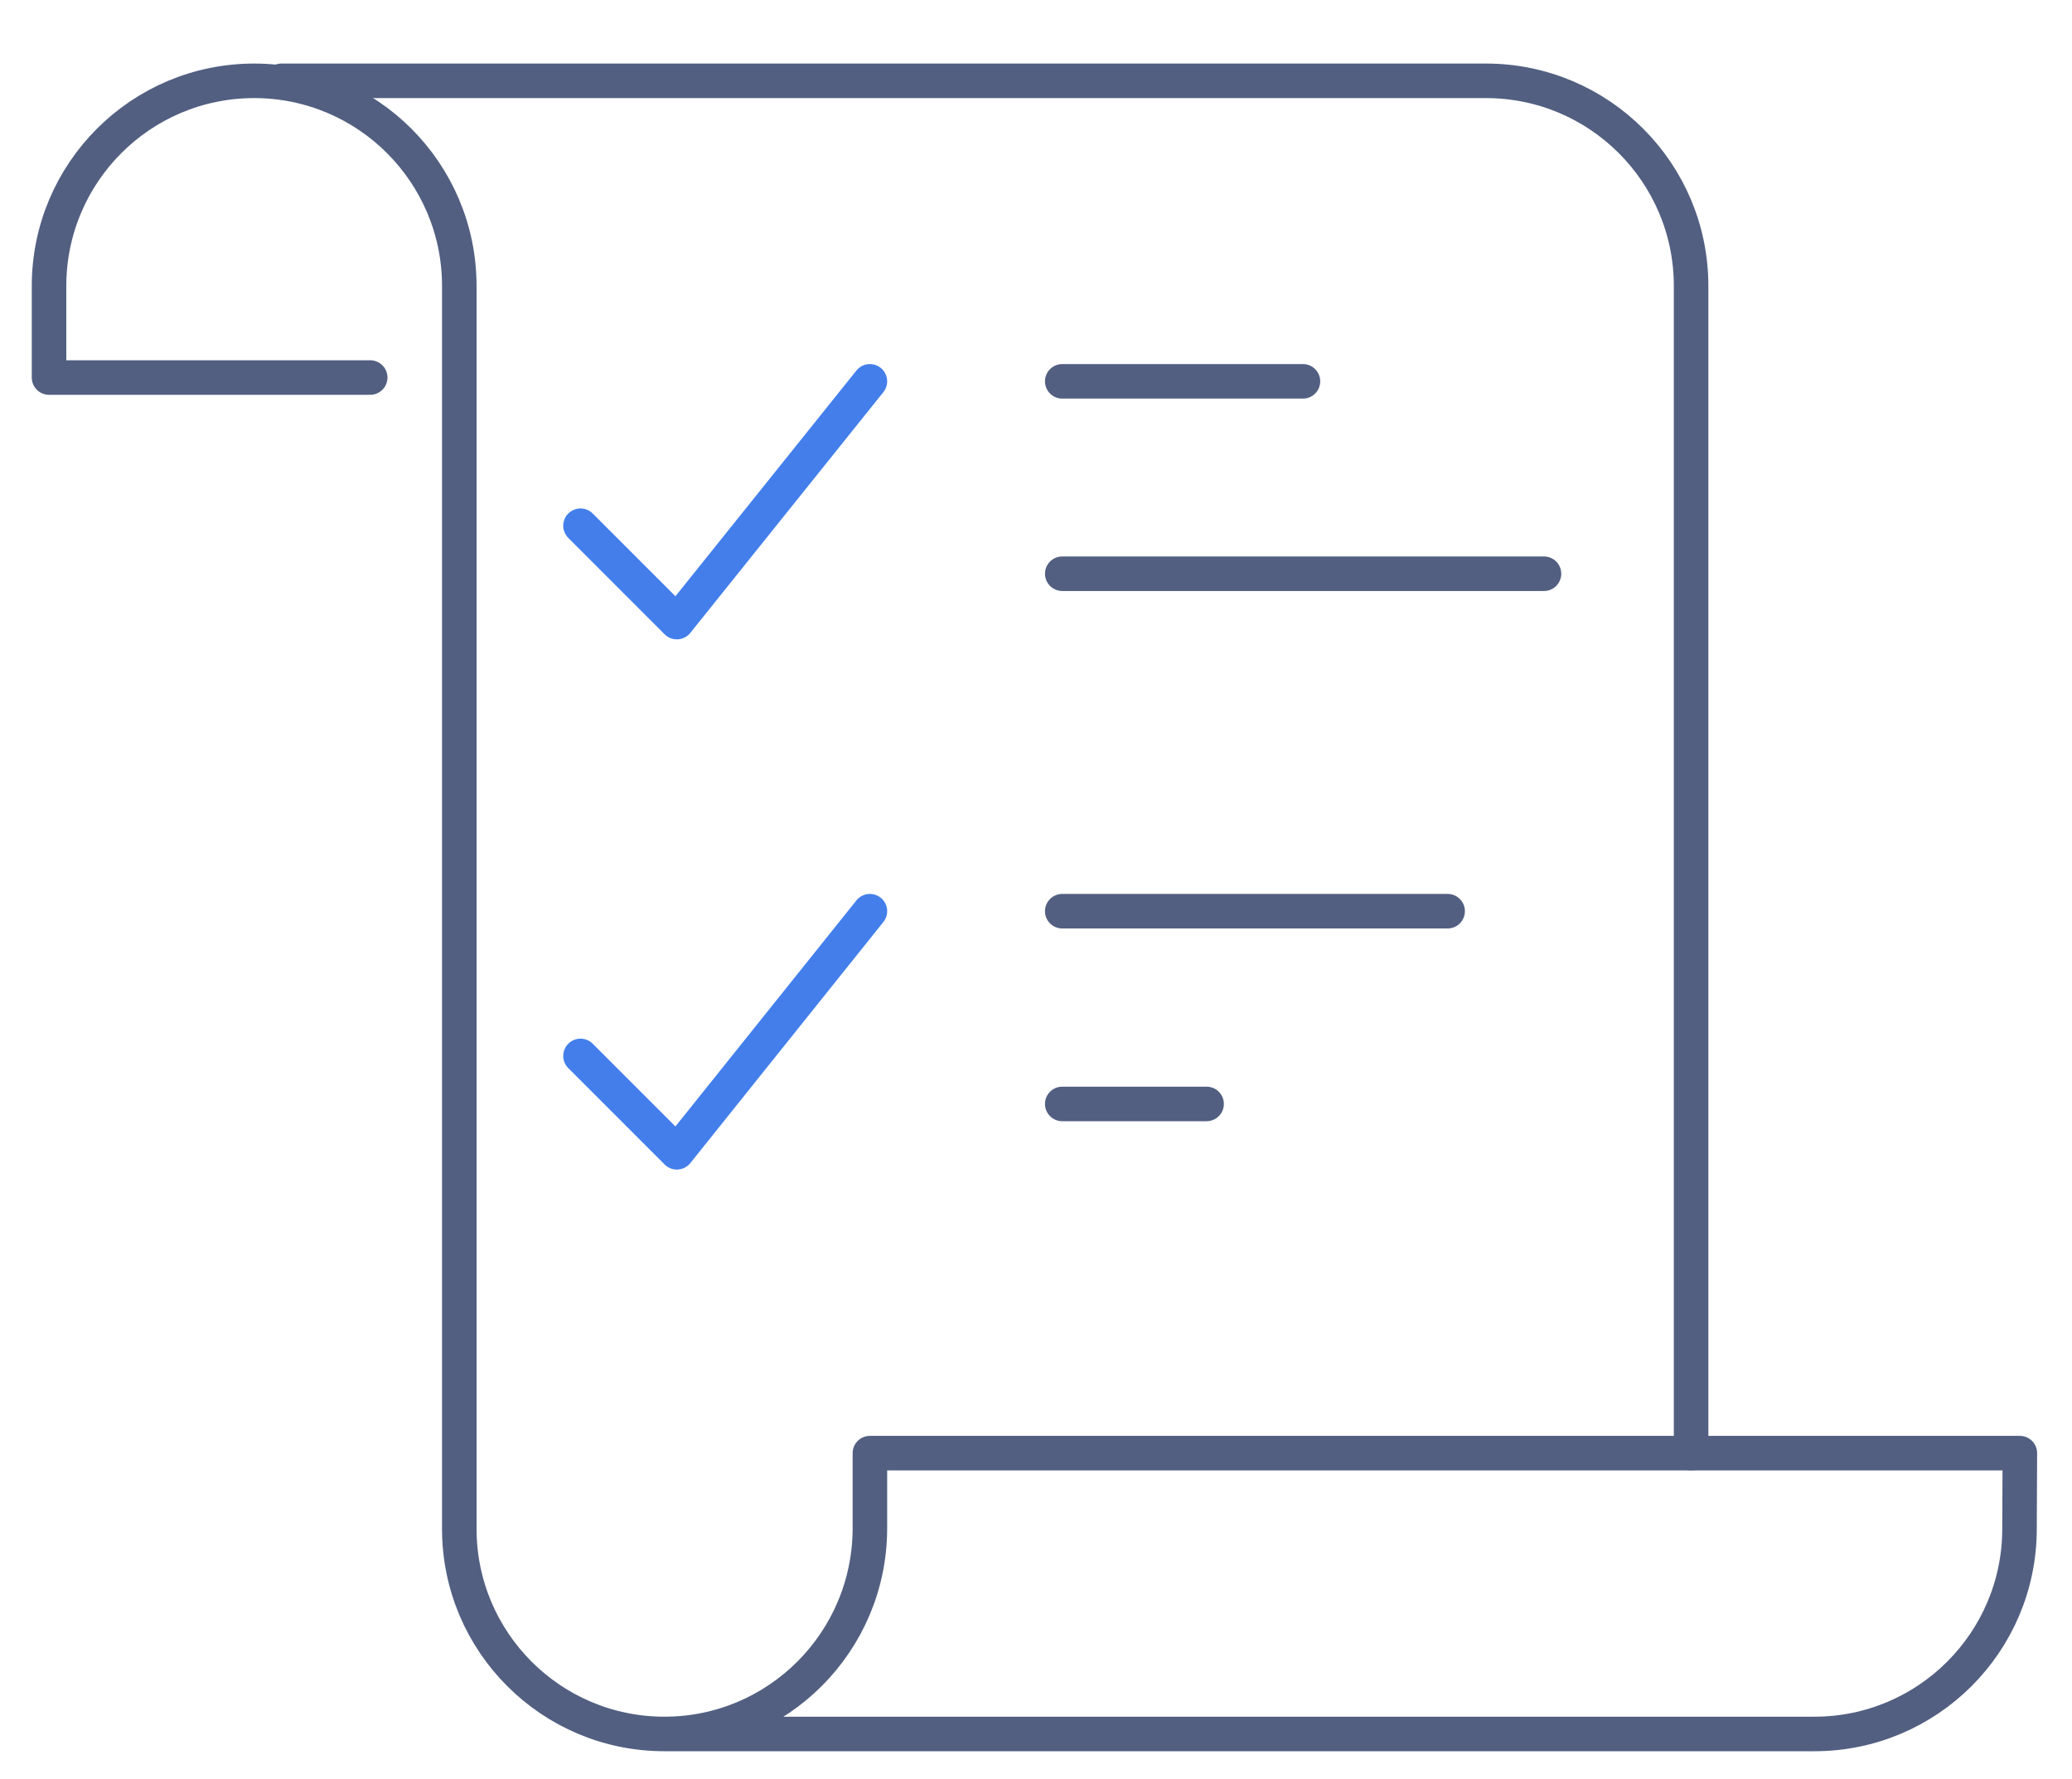
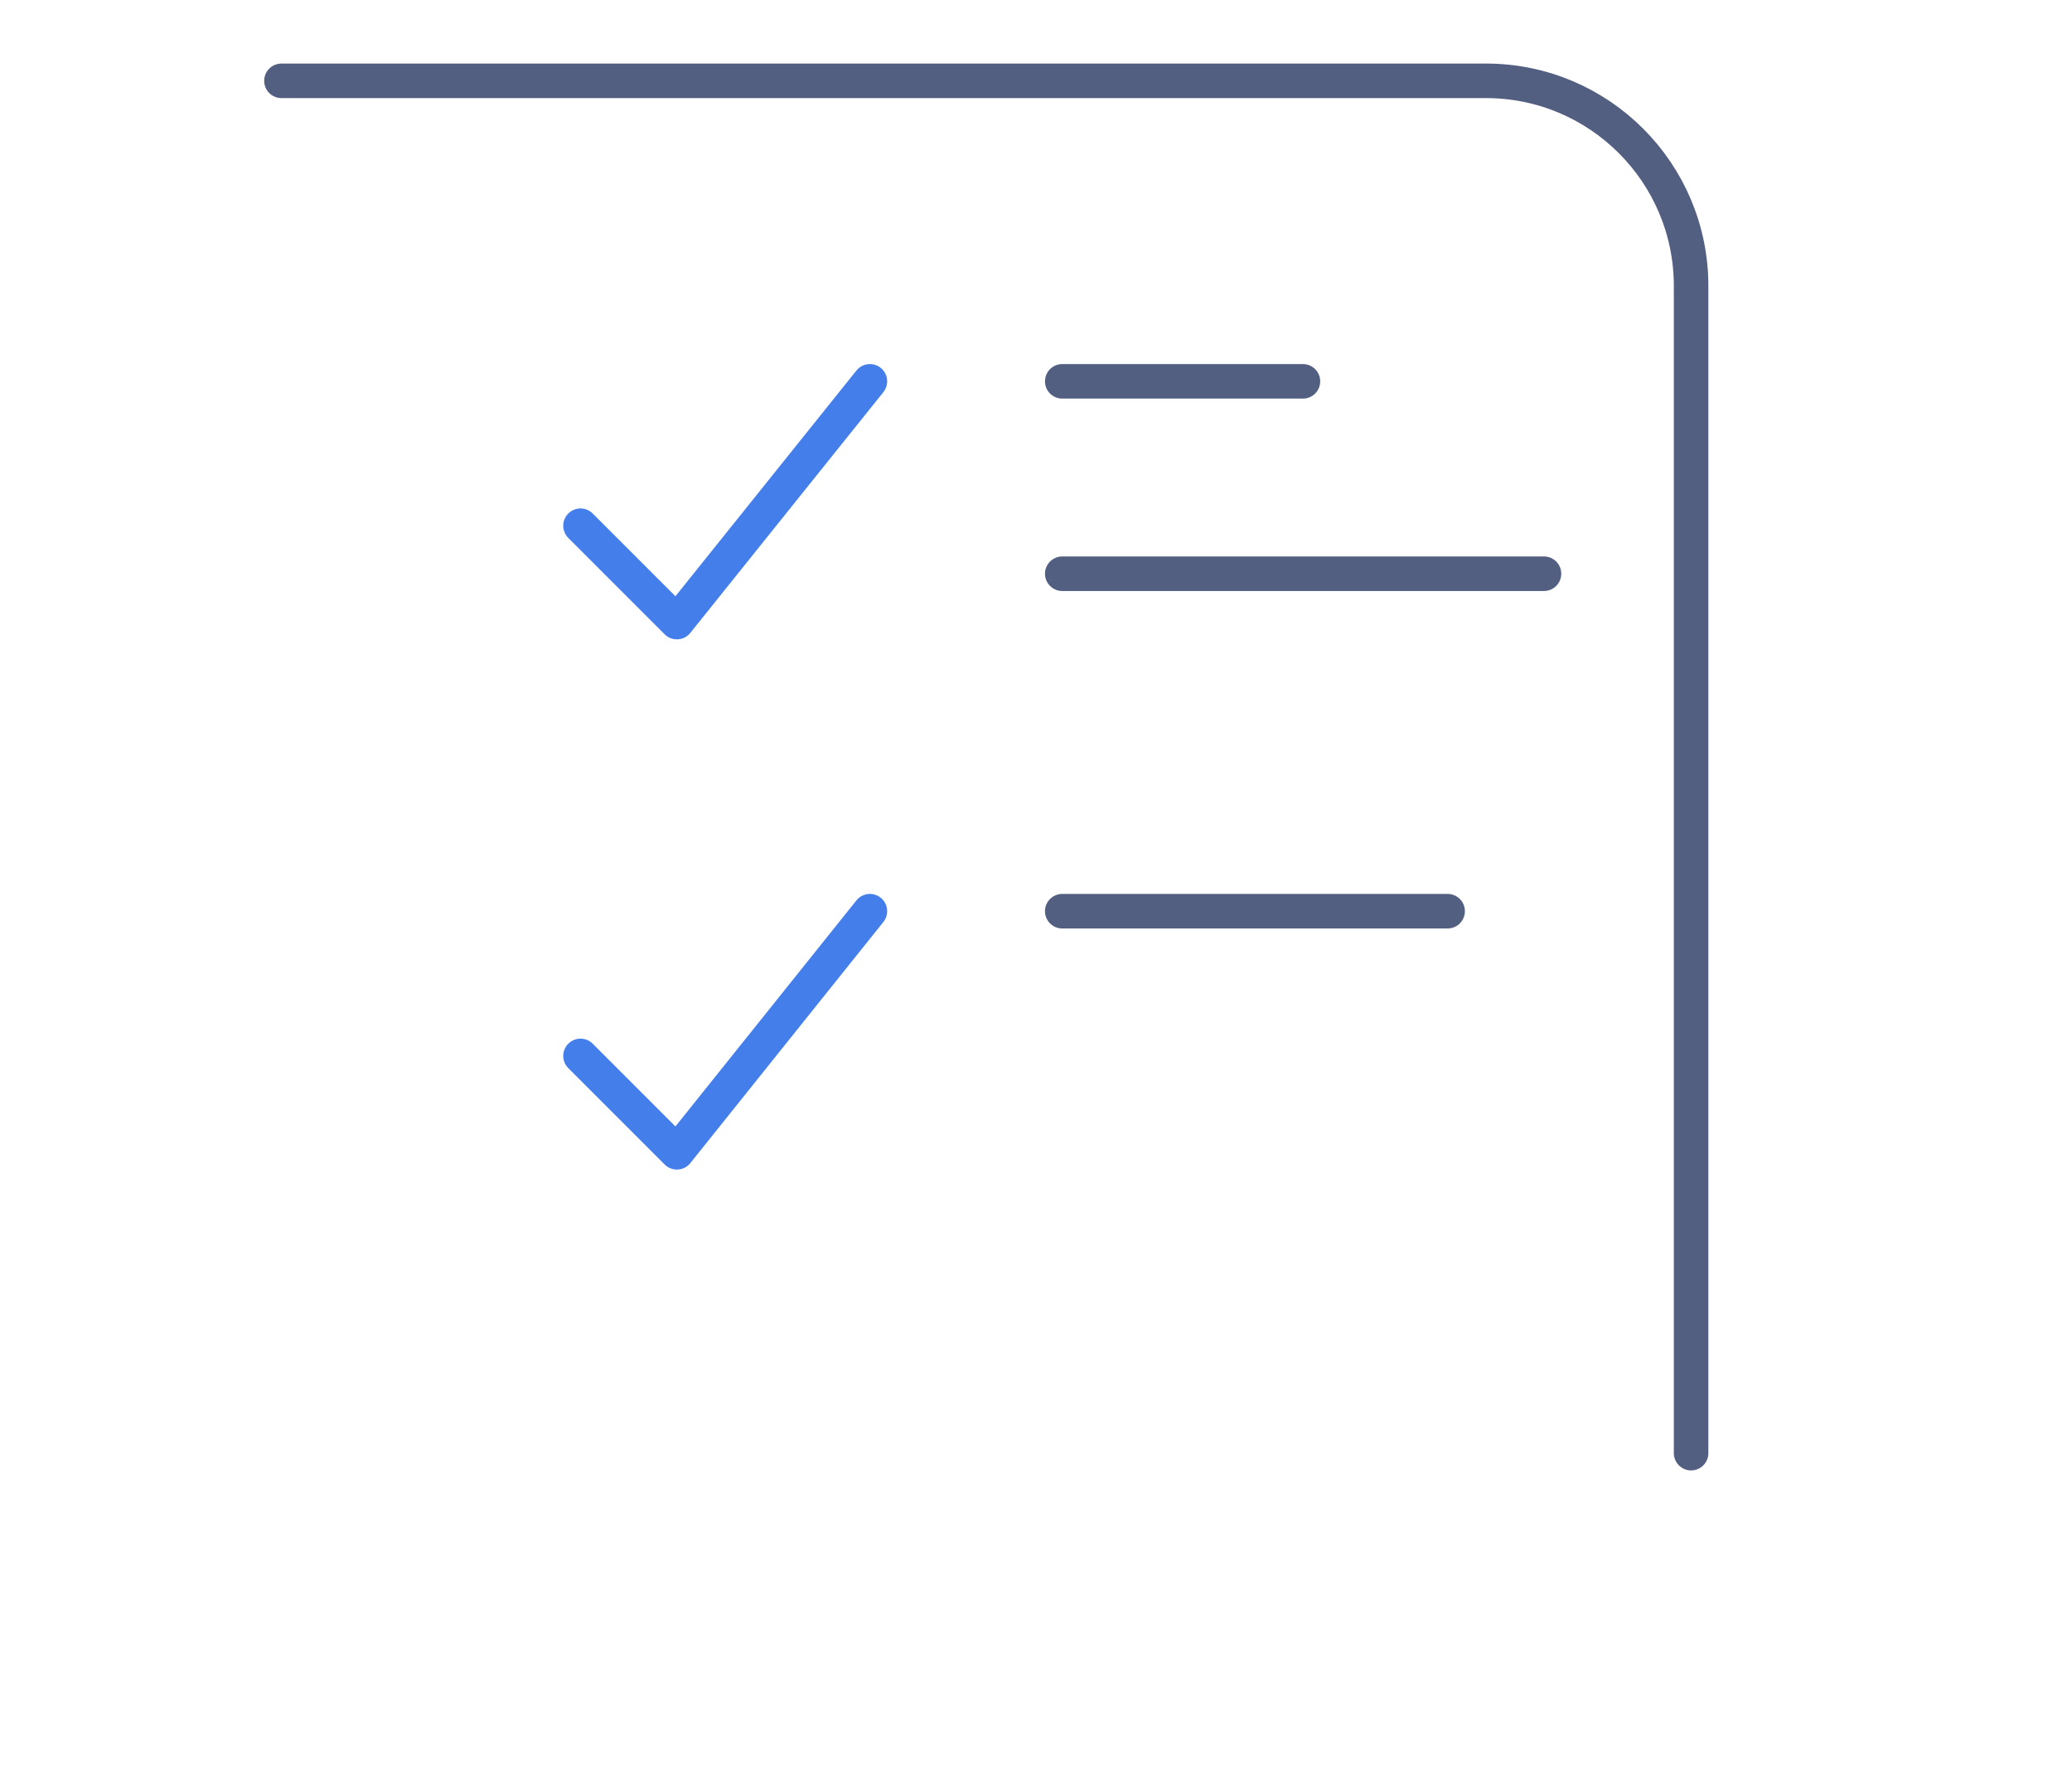
<svg xmlns="http://www.w3.org/2000/svg" id="图层_1" x="0px" y="0px" viewBox="0 0 600 515" style="enable-background:new 0 0 600 515;" xml:space="preserve">
  <style type="text/css">	.st0{fill:none;stroke:#437EEB;stroke-width:10;stroke-linecap:round;stroke-linejoin:round;stroke-miterlimit:13.333;}	.st1{fill:none;stroke:#525F81;stroke-width:10;stroke-linecap:round;stroke-linejoin:round;stroke-miterlimit:7.111;}</style>
  <g>
    <polyline class="st0" points="168.1,152.2 196,180.1 251.9,110.4  " />
    <line class="st1" x1="307.6" y1="166.1" x2="447.1" y2="166.1" />
    <line class="st1" x1="307.6" y1="110.4" x2="377.3" y2="110.4" />
-     <line class="st1" x1="307.6" y1="319.6" x2="349.4" y2="319.6" />
    <polyline class="st0" points="168.1,305.7 196,333.6 251.9,263.8  " />
    <line class="st1" x1="307.6" y1="263.8" x2="419.2" y2="263.8" />
    <g>
      <path class="st1" d="M489.7,420.7V82.8c0-32.8-26.6-59.4-59.4-59.4H81.5" />
      <g>
-         <path class="st1" d="M192.4,502h333c32.8,0,59.4-26.6,59.4-59.4l0.1-21.9h-333v21.9C251.8,475.4,225.2,502,192.4,502    c-32.8,0-59.4-26.6-59.4-59.4l0-359.8c0-32.8-26.6-59.4-59.4-59.4c-32.8,0-59.4,26.6-59.4,59.4v26.5h93" />
-       </g>
+         </g>
    </g>
  </g>
</svg>